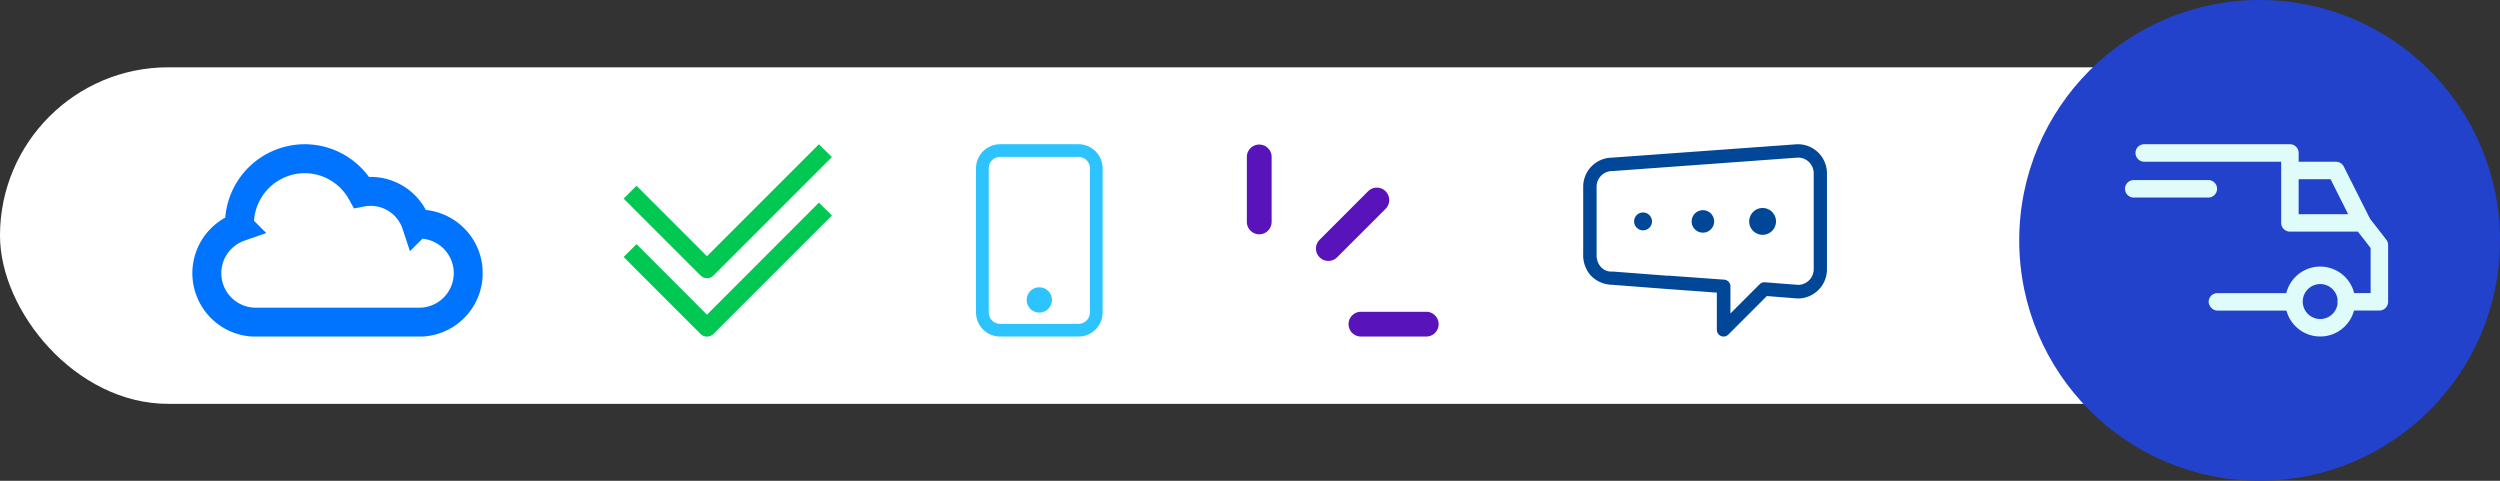
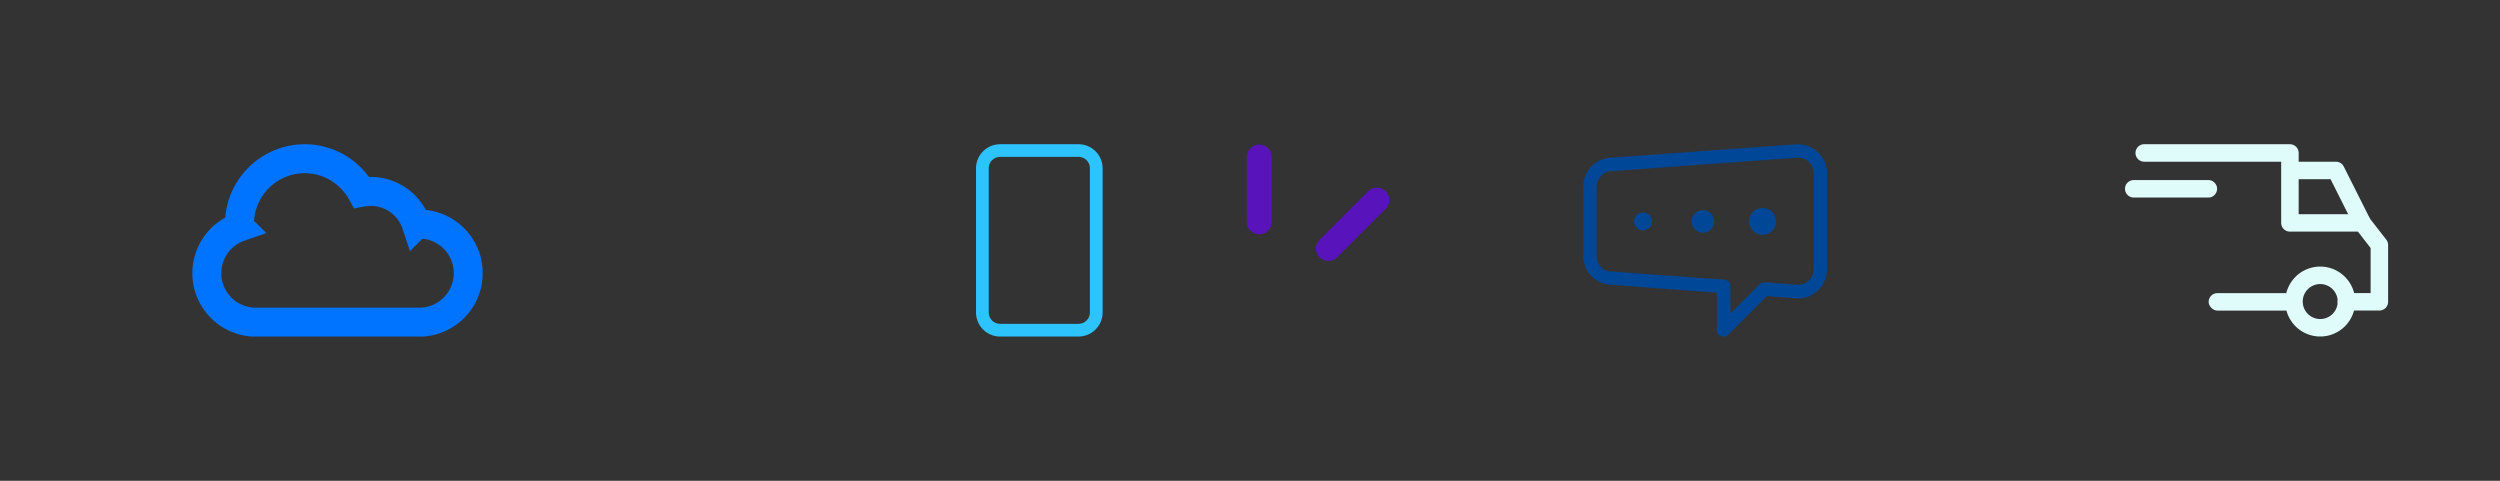
<svg xmlns="http://www.w3.org/2000/svg" width="260" height="50" viewBox="0 0 260 50">
  <rect x="0" y="0" width="260" height="50" fill="#333333" stroke="none" />
  <defs>
    <clipPath id="a">
      <rect width="19.981" height="20" fill="none" />
    </clipPath>
    <clipPath id="b">
-       <rect width="21.646" height="20" fill="none" />
-     </clipPath>
+       </clipPath>
    <clipPath id="c">
      <rect width="13.168" height="20" fill="none" />
    </clipPath>
    <clipPath id="d">
      <rect width="30.19" height="20" fill="none" />
    </clipPath>
    <clipPath id="e">
      <rect width="25.347" height="20" fill="none" />
    </clipPath>
  </defs>
  <g transform="translate(-1300 -817)">
-     <rect width="235" height="35" rx="17.5" transform="translate(1300 824)" fill="#fff" />
    <g transform="translate(1439.663 842)">
      <g transform="translate(-9.99 -10)" clip-path="url(#a)">
-         <path d="M310.728,499.477h-6.789a1.289,1.289,0,1,1,0-2.577h6.789a1.289,1.289,0,0,1,0,2.577" transform="translate(-292.037 -479.476)" fill="#5813ba" />
        <path d="M1.287,9.318A1.287,1.287,0,0,1,0,8.031V1.239a1.289,1.289,0,0,1,2.577,0V8.031A1.287,1.287,0,0,1,1.29,9.318" transform="translate(0 0.048)" fill="#5813ba" />
        <path d="M206.291,136.449a1.287,1.287,0,0,1-.912-2.2l5.039-5.043a1.289,1.289,0,0,1,1.823,1.823l-5.039,5.039a1.283,1.283,0,0,1-.912.379" transform="translate(-197.812 -124.313)" fill="#5813ba" />
      </g>
    </g>
    <g transform="translate(1375.682 842)">
      <g transform="translate(-10.823 -10)" clip-path="url(#b)">
        <path d="M20.308,0,8.665,11.644,1.337,4.316,0,5.654l8,8a.937.937,0,0,0,1.337,0L21.656,1.337Z" fill="#00c853" />
        <path d="M20.308,57.7,8.665,69.354,1.337,62.016,0,63.354l8,8a.947.947,0,0,0,1.337,0L21.656,59.037Z" transform="translate(0 -51.625)" fill="#00c853" />
      </g>
    </g>
    <g transform="translate(1408.089 842)">
      <g transform="translate(-6.584 -10)" clip-path="url(#c)">
-         <path d="M114.513,319.7a1.313,1.313,0,1,0,1.313,1.313,1.313,1.313,0,0,0-1.313-1.313" transform="translate(-107.931 -304.819)" fill="#2cc3ff" />
        <path d="M10.659,0H2.509A2.509,2.509,0,0,0,0,2.509V17.492A2.509,2.509,0,0,0,2.509,20h8.15a2.509,2.509,0,0,0,2.509-2.509V2.509A2.509,2.509,0,0,0,10.659,0m0,18.679H2.509a1.192,1.192,0,0,1-1.187-1.187v-9.7h0V2.509a1.192,1.192,0,0,1,.014-.182l.009-.061a1.192,1.192,0,0,1,1.164-.95h8.15A1.187,1.187,0,0,1,11.846,2.5V7.792h0v9.7a1.192,1.192,0,0,1-1.187,1.187" fill="#2cc3ff" />
      </g>
    </g>
-     <circle cx="25" cy="25" r="25" transform="translate(1510 817)" fill="#2342cc" />
    <g transform="translate(1335.095 842)">
      <g transform="translate(-15.095 -10)" clip-path="url(#d)">
        <path d="M21.3,11a6.8,6.8,0,0,0-6.8,6.8c0,.109.027.205.027.3A5.091,5.091,0,0,0,16.193,28h17a5.1,5.1,0,0,0,0-10.2l-.3.027A5,5,0,0,0,27.2,14.49,6.774,6.774,0,0,0,21.3,11Z" transform="translate(-9.596 -9.495)" fill="none" stroke="#0074ff" stroke-miterlimit="10" stroke-width="3.011" />
      </g>
    </g>
    <g transform="translate(1464.653 832)">
      <g clip-path="url(#e)">
        <path d="M14.565,20a.7.7,0,0,1-.69-.7V15.433l-5.21-.38h0l-5.7-.437A3.115,3.115,0,0,1,.695,13.575a3.219,3.219,0,0,1-.718-2.183V4.422a3.028,3.028,0,0,1,3-3.028L22.24,0H22.3a3.028,3.028,0,0,1,3.028,3.028v10a3.028,3.028,0,0,1-3.013,3.013h-.056l-3.182-.253-4,4a.69.69,0,0,1-.493.211m-5.8-6.337,5.858.422a.7.7,0,0,1,.648.69V17.6l3.042-3.042a.7.7,0,0,1,.549-.2l3.464.268a1.633,1.633,0,0,0,1.605-1.619v-10a1.633,1.633,0,0,0-1.619-1.619L3.06,2.788H3A1.633,1.633,0,0,0,1.371,4.422v7.069a1.835,1.835,0,0,0,.38,1.2,1.477,1.477,0,0,0,1.3.549l5.717.437" transform="translate(0.023)" fill="#004798" />
        <path d="M80.1,49.869A1.169,1.169,0,1,0,81.269,48.7,1.169,1.169,0,0,0,80.1,49.869" transform="translate(-68.821 -41.842)" fill="#004798" />
        <path d="M122.6,48.494a1.394,1.394,0,1,0,1.394-1.394,1.394,1.394,0,0,0-1.394,1.394" transform="translate(-105.336 -40.468)" fill="#004798" />
        <path d="M37.6,51.329a.929.929,0,1,0,.929-.929.929.929,0,0,0-.929.929" transform="translate(-32.305 -43.303)" fill="#004798" />
      </g>
    </g>
    <g transform="translate(1519.515 753.479)">
      <g transform="translate(18.152 91.248)">
        <path d="M325.787,304.4a3.636,3.636,0,1,0,3.636,3.636A3.636,3.636,0,0,0,325.787,304.4Zm0,5.455a1.818,1.818,0,1,1,1.818-1.818,1.818,1.818,0,0,1-1.818,1.818Z" transform="translate(-322.151 -304.403)" fill="#dffbfa" />
      </g>
      <g transform="translate(18.636 80.339)">
        <path d="M336.356,111.291a.91.91,0,0,0-.812-.5h-4.788v1.818h4.227l2.475,4.924,1.625-.817Z" transform="translate(-330.756 -110.79)" fill="#dffbfa" />
      </g>
      <g transform="translate(12.182 94.006)">
        <rect width="8.879" height="1.818" rx="0.909" transform="translate(-2)" fill="#dffbfa" />
      </g>
      <g transform="translate(2.576 78.521)">
        <path d="M71.8,88.448l-1.788-2.3a.908.908,0,0,0-.718-.352H62.685V79.43a.909.909,0,0,0-.909-.909H46.624a.909.909,0,1,0,0,1.818H60.866V86.7a.909.909,0,0,0,.909.909h7.07l1.324,1.705V94H67.654a.909.909,0,0,0,0,1.818h3.424a.909.909,0,0,0,.909-.909V89.006a.91.91,0,0,0-.187-.558Z" transform="translate(-45.715 -78.521)" fill="#dffbfa" />
      </g>
      <g transform="translate(1.485 82.248)">
        <path d="M35.02,144.672H27.262a.909.909,0,0,0,0,1.818H35.02a.909.909,0,1,0,0-1.818Z" transform="translate(-26.353 -144.672)" fill="#dffbfa" />
      </g>
    </g>
  </g>
</svg>